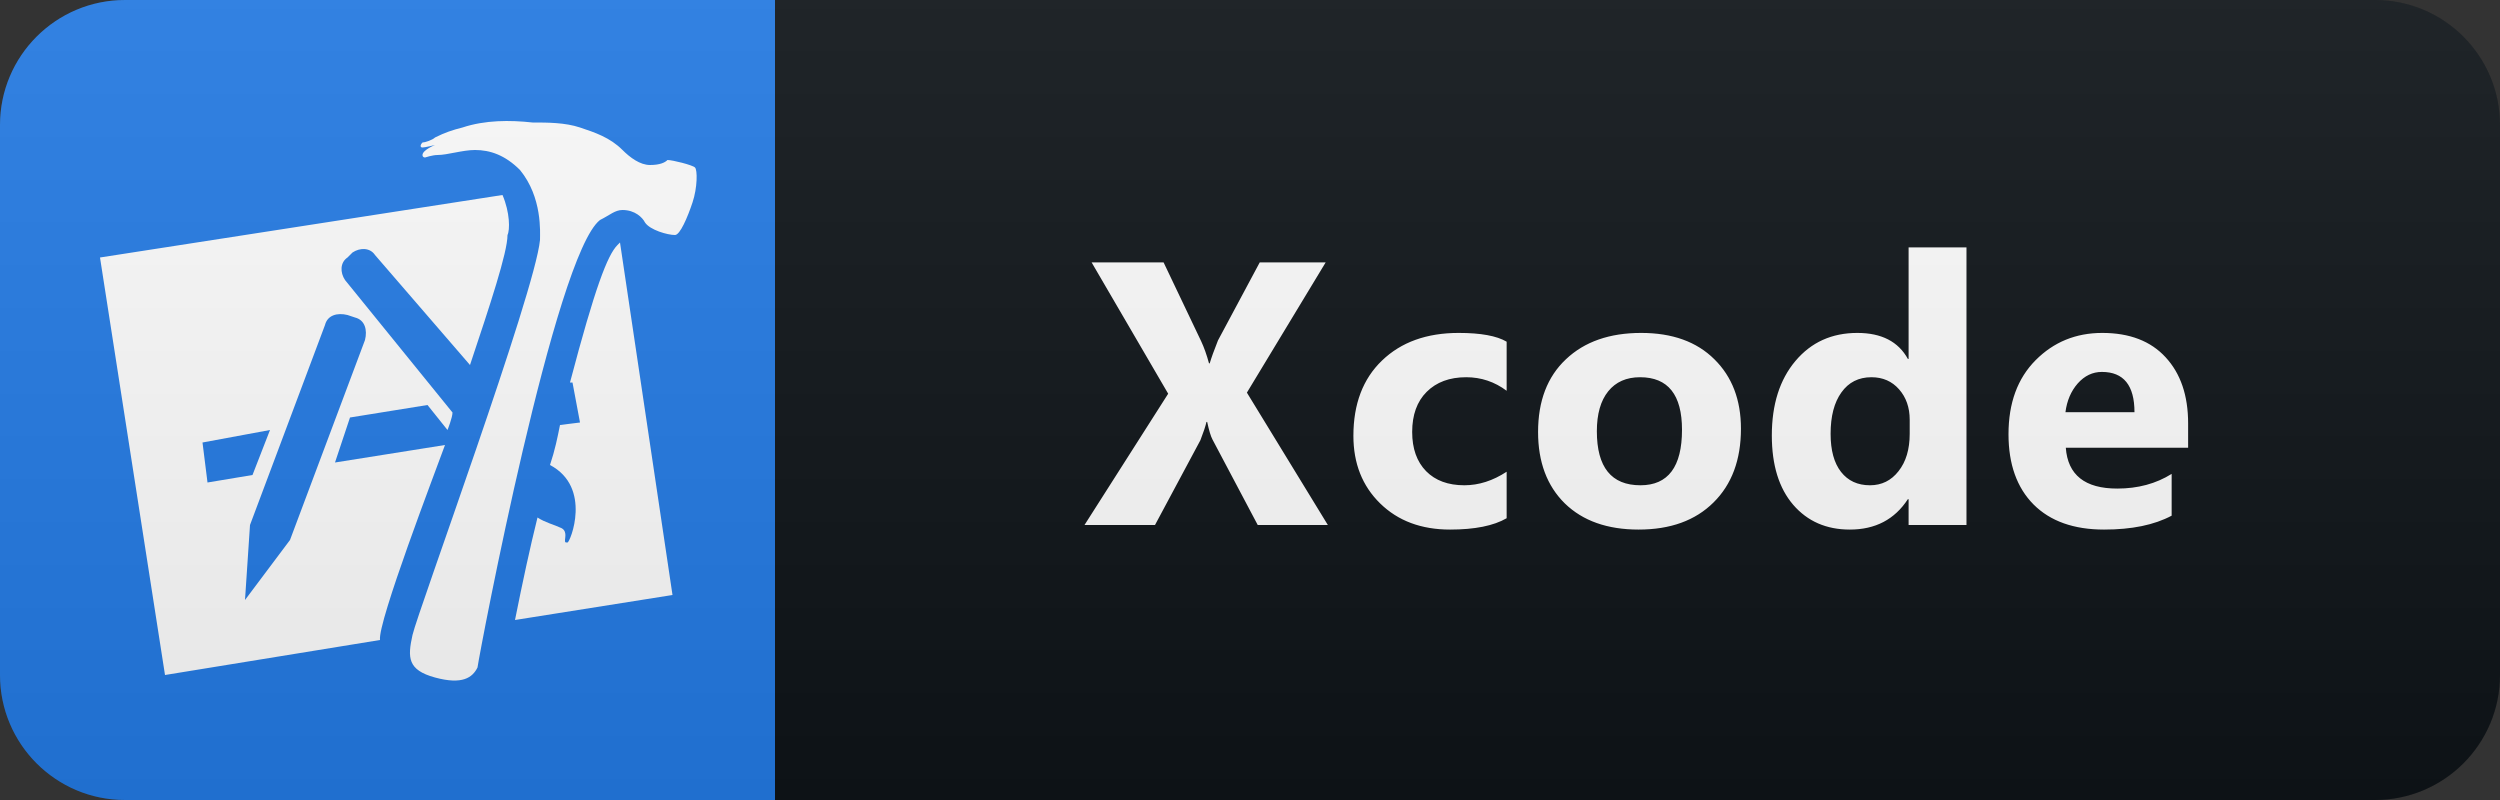
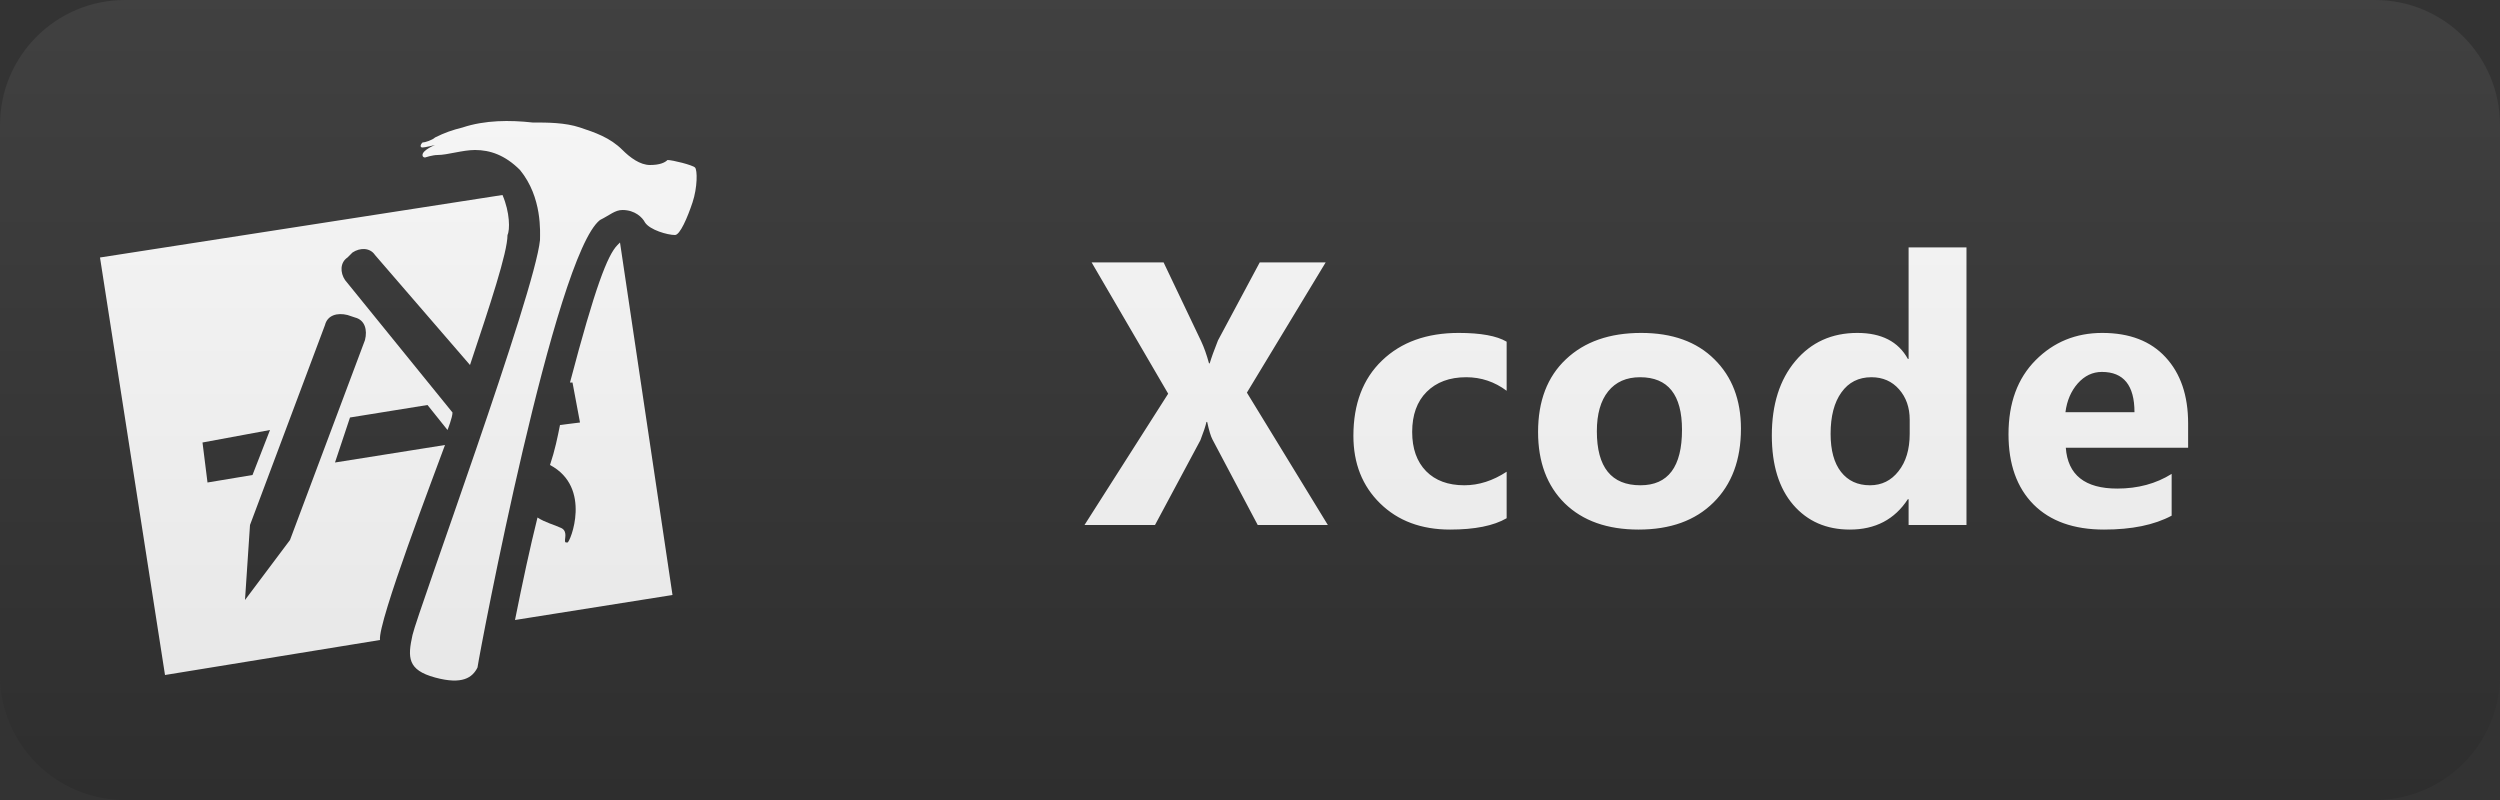
<svg xmlns="http://www.w3.org/2000/svg" width="100" height="32" viewBox="0 0 100 32" fill="none">
  <rect x="0" y="0" width="100" height="32" fill="#333333" stroke="none" />
-   <path d="M95 0H31V32H95C97.761 32 100 29.761 100 27V5C100 2.239 97.761 0 95 0Z" fill="#0F1418" />
-   <path d="M31 0H5C2.239 0 0 2.239 0 5V27C0 29.761 2.239 32 5 32H31V0Z" fill="#247CE6" />
  <path d="M24 8.8C24.4 8.6 24.6 8.4 24.9 8.4C25.4 8.4 25.7 8.7 25.8 8.9C26 9.2 26.7 9.4 27 9.4C27.2 9.4 27.5 8.7 27.7 8.1C27.9 7.5 27.9 6.8 27.8 6.7C27.7 6.6 26.9 6.4 26.7 6.4C26.6 6.5 26.4 6.6 26 6.6C25.6 6.6 25.2 6.3 24.9 6C24.4 5.5 23.8 5.3 23.2 5.1C22.6 4.9 21.9 4.9 21.3 4.9C20.4 4.8 19.4 4.8 18.5 5.1C18.1 5.2 17.8 5.3 17.4 5.5C17.3 5.6 17 5.7 16.9 5.7C16.8 5.8 16.8 5.9 16.9 5.9C17 5.9 17.4 5.8 17.4 5.8C17.4 5.8 16.9 6 16.9 6.2C16.9 6.3 17 6.3 17 6.3C17 6.3 17.3 6.2 17.5 6.2C17.9 6.2 18.5 6 19 6C19.6 6 20.2 6.2 20.8 6.8C21.7 7.9 21.6 9.3 21.6 9.6C21.4 11.7 16.7 24.5 16.5 25.4C16.3 26.3 16.3 26.8 17.4 27.1C18.5 27.4 18.9 27.1 19.1 26.7C19.2 26 22.2 10.2 24 8.8V8.8ZM20.1 7.8L4 10.3L6.6 27L15.2 25.6C15.1 24.9 17.4 18.9 17.8 17.8L13.4 18.5L14 16.7L17.1 16.2L17.9 17.2C17.9 17.2 18.1 16.7 18.1 16.5L13.8 11.2C13.6 10.9 13.6 10.5 13.9 10.3L14.1 10.1C14.4 9.9 14.8 9.9 15 10.2L18.8 14.6C19.6 12.2 20.3 10.1 20.3 9.4C20.4 9.2 20.4 8.5 20.1 7.8V7.8ZM8.1 17.7L10.8 17.2L10.1 19L8.3 19.3L8.1 17.7V17.7ZM13.9 12.6L14.2 12.7C14.6 12.8 14.7 13.2 14.6 13.6L11.6 21.6L9.8 24L10 21L13 13C13.1 12.6 13.5 12.5 13.9 12.6V12.6ZM24.7 9.8C24.3 10.2 23.8 11.5 22.8 15.3H22.9L23.2 16.9L22.4 17C22.3 17.5 22.2 18 22 18.6C23.7 19.5 22.8 21.7 22.7 21.7C22.6 21.7 22.6 21.7 22.6 21.6C22.6 21.5 22.7 21.2 22.4 21.1C22.2 21 21.8 20.9 21.5 20.7C21.2 21.9 20.9 23.3 20.6 24.8L26.9 23.8L24.8 9.7L24.7 9.8V9.8Z" fill="white" />
  <path d="M53.114 21H50.309L48.499 17.58C48.431 17.453 48.36 17.218 48.287 16.877H48.258C48.224 17.038 48.143 17.282 48.016 17.609L46.2 21H43.38L46.727 15.748L43.665 10.497H46.544L48.045 13.646C48.163 13.896 48.267 14.191 48.36 14.533H48.389C48.448 14.328 48.558 14.023 48.719 13.617L50.389 10.497H53.026L49.876 15.705L53.114 21ZM60.266 20.729C59.744 21.032 58.989 21.183 58.003 21.183C56.851 21.183 55.918 20.834 55.205 20.136C54.492 19.438 54.136 18.537 54.136 17.433C54.136 16.159 54.517 15.155 55.279 14.423C56.045 13.685 57.068 13.317 58.347 13.317C59.231 13.317 59.871 13.434 60.266 13.668V15.631C59.783 15.27 59.243 15.089 58.648 15.089C57.984 15.089 57.456 15.285 57.066 15.675C56.68 16.061 56.487 16.596 56.487 17.279C56.487 17.943 56.672 18.466 57.044 18.847C57.415 19.223 57.925 19.411 58.574 19.411C59.151 19.411 59.715 19.23 60.266 18.869V20.729ZM65.544 21.183C64.294 21.183 63.31 20.834 62.592 20.136C61.879 19.433 61.523 18.48 61.523 17.279C61.523 16.039 61.894 15.07 62.636 14.372C63.378 13.668 64.382 13.317 65.647 13.317C66.892 13.317 67.868 13.668 68.576 14.372C69.284 15.07 69.638 15.995 69.638 17.148C69.638 18.393 69.272 19.377 68.54 20.099C67.812 20.822 66.814 21.183 65.544 21.183ZM65.603 15.089C65.056 15.089 64.631 15.277 64.328 15.653C64.025 16.029 63.874 16.561 63.874 17.25C63.874 18.69 64.455 19.411 65.617 19.411C66.726 19.411 67.28 18.671 67.28 17.191C67.28 15.79 66.721 15.089 65.603 15.089ZM78.659 21H76.344V19.967H76.315C75.787 20.778 75.013 21.183 73.993 21.183C73.055 21.183 72.301 20.854 71.73 20.194C71.159 19.53 70.873 18.605 70.873 17.419C70.873 16.178 71.188 15.185 71.818 14.438C72.448 13.69 73.273 13.317 74.293 13.317C75.26 13.317 75.934 13.664 76.315 14.357H76.344V9.896H78.659V21ZM76.388 17.352V16.789C76.388 16.3 76.246 15.895 75.963 15.573C75.68 15.251 75.311 15.089 74.857 15.089C74.345 15.089 73.944 15.292 73.656 15.697C73.368 16.098 73.224 16.649 73.224 17.352C73.224 18.012 73.363 18.52 73.641 18.876C73.92 19.232 74.305 19.411 74.799 19.411C75.267 19.411 75.648 19.223 75.941 18.847C76.239 18.471 76.388 17.973 76.388 17.352ZM87.525 17.909H82.632C82.711 18.998 83.397 19.543 84.691 19.543C85.516 19.543 86.241 19.347 86.866 18.956V20.627C86.172 20.998 85.272 21.183 84.163 21.183C82.952 21.183 82.012 20.849 81.343 20.18C80.674 19.506 80.34 18.568 80.34 17.367C80.34 16.122 80.701 15.136 81.424 14.408C82.147 13.681 83.035 13.317 84.09 13.317C85.184 13.317 86.028 13.642 86.624 14.291C87.225 14.94 87.525 15.822 87.525 16.935V17.909ZM85.379 16.488C85.379 15.414 84.945 14.877 84.075 14.877C83.704 14.877 83.382 15.031 83.109 15.338C82.84 15.646 82.676 16.029 82.618 16.488H85.379Z" fill="white" />
  <path d="M95 0H5C2.239 0 0 2.239 0 5V27C0 29.761 2.239 32 5 32H95C97.761 32 100 29.761 100 27V5C100 2.239 97.761 0 95 0Z" fill="url(#paint0_linear)" />
  <defs>
    <linearGradient id="paint0_linear" x1="0" y1="0" x2="0" y2="32" gradientUnits="userSpaceOnUse">
      <stop stop-color="#BBBBBB" stop-opacity="0.1" />
      <stop offset="1" stop-opacity="0.1" />
    </linearGradient>
  </defs>
</svg>